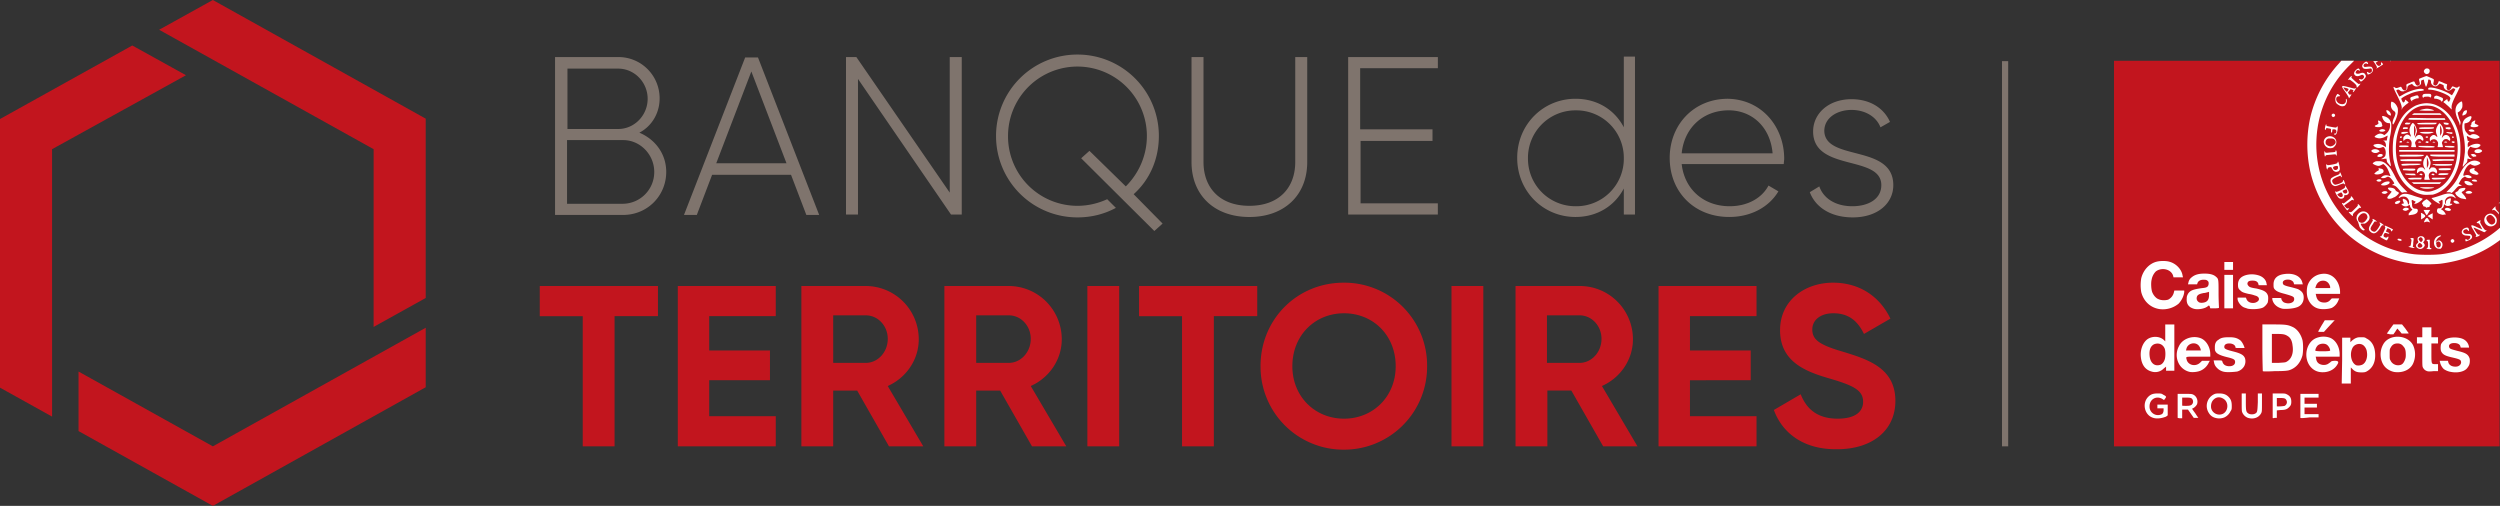
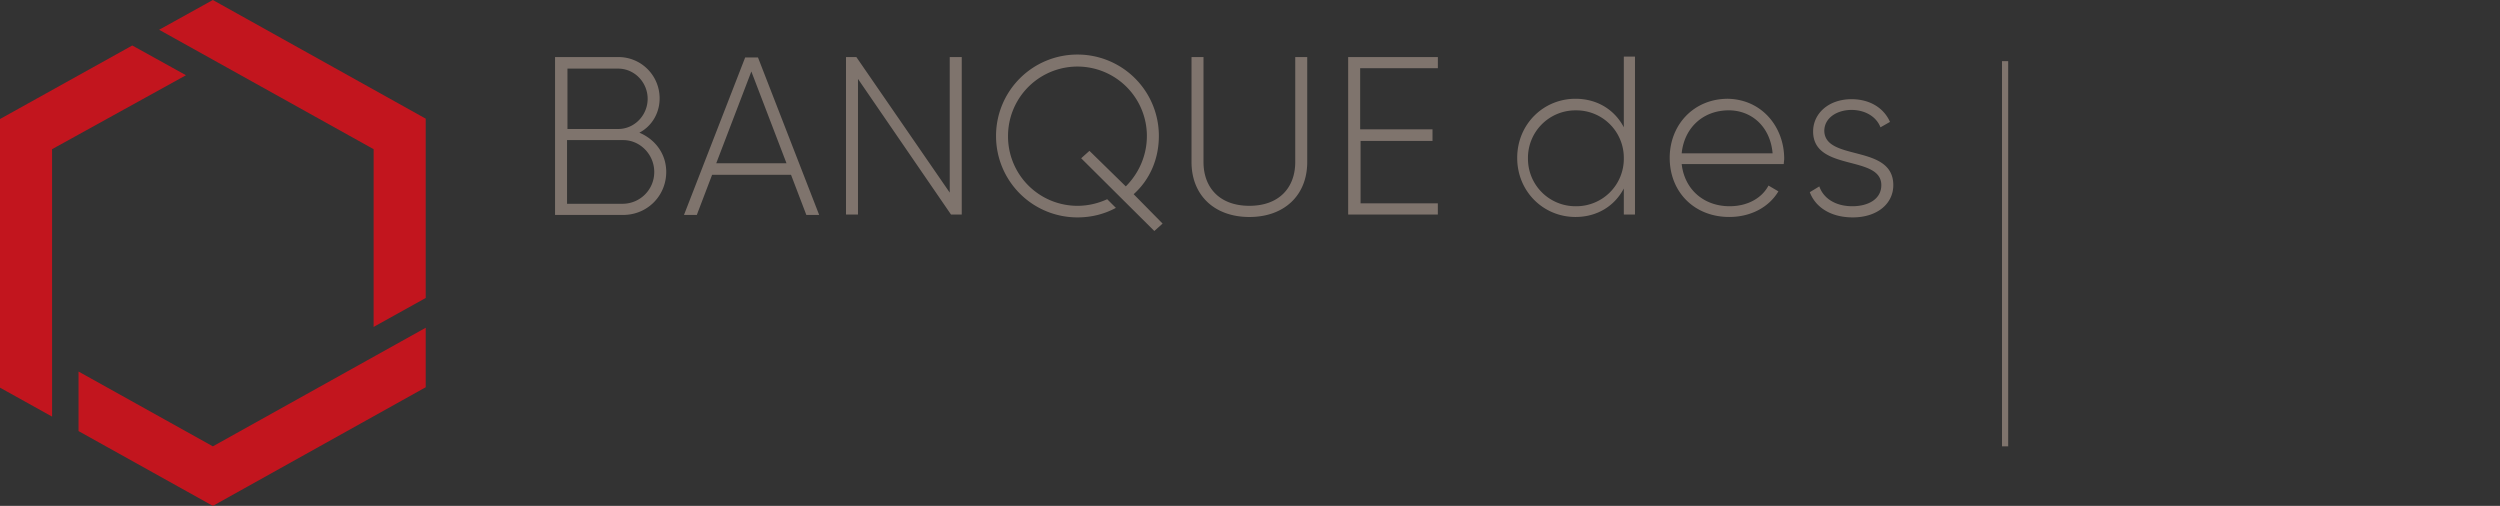
<svg xmlns="http://www.w3.org/2000/svg" viewBox="0 0 106.408 21.532">
  <rect x="0" y="0" width="106.408" height="21.532" fill="#333333" stroke="none" />
-   <path fill="#c2151e" d="M28.005 13.457h-1.847v5.541h-1.355v-5.54h-1.829v-1.285h5.031zm5.014 4.257v1.284h-4.17v-6.825h4.17v1.284h-2.833v1.46h2.586v1.267h-2.586v1.53zm3.465-1.09h-1.02v2.374h-1.355v-6.825h2.727c1.266 0 2.269 1.02 2.269 2.27 0 .861-.528 1.635-1.32 1.987l1.513 2.568h-1.46zm-1.02-1.179h1.39c.51 0 .932-.457.932-1.02s-.423-1.003-.933-1.003h-1.39Zm7.106 1.179h-1.02v2.374h-1.354v-6.825h2.726c1.267 0 2.27 1.02 2.27 2.27 0 .861-.528 1.635-1.32 1.987l1.513 2.568h-1.46zm-1.02-1.179h1.39c.51 0 .932-.457.932-1.02s-.422-1.003-.932-1.003h-1.39zm6.087-3.272v6.825h-1.355v-6.825zm5.875 1.284h-1.847v5.541h-1.354v-5.54h-1.83v-1.285h5.031zm.14 2.129c0-2.006 1.566-3.554 3.537-3.554a3.521 3.521 0 0 1 3.553 3.554 3.532 3.532 0 0 1-3.553 3.553 3.529 3.529 0 0 1-3.536-3.553zm5.753 0c0-1.32-.967-2.252-2.199-2.252-1.231 0-2.199.932-2.199 2.252 0 1.301.968 2.234 2.2 2.234 1.23 0 2.198-.933 2.198-2.234zm3.73-3.413v6.825H61.78v-6.825zm3.746 4.45h-1.02v2.375h-1.355v-6.825h2.727c1.267 0 2.27 1.02 2.27 2.27 0 .861-.528 1.635-1.32 1.987l1.513 2.568h-1.46zm-1.038-1.178h1.39c.51 0 .932-.457.932-1.02s-.422-1.003-.932-1.003h-1.39zm8.92 2.27v1.283h-4.17v-6.825h4.17v1.284H71.93v1.46h2.586v1.267H71.93v1.53zm.738-.265 1.143-.668c.247.633.722 1.038 1.566 1.038.81 0 1.09-.334 1.09-.721 0-.51-.457-.704-1.477-1.003-1.038-.3-2.058-.739-2.058-2.04 0-1.285 1.073-2.024 2.251-2.024 1.126 0 1.988.58 2.446 1.53l-1.126.652c-.246-.51-.616-.88-1.302-.88-.563 0-.897.3-.897.686 0 .422.264.651 1.302.95 1.09.334 2.234.704 2.234 2.093 0 1.285-1.02 2.058-2.48 2.058-1.408.018-2.323-.668-2.692-1.67z" />
  <path fill="#7f746d" d="M69.59 2.41v6.72h-.475V8.022c-.387.738-1.125 1.213-2.058 1.213-1.372 0-2.48-1.09-2.48-2.515s1.108-2.516 2.48-2.516c.933 0 1.671.475 2.058 1.214V2.41zm-.475 4.327a2.02 2.02 0 0 0-2.04-2.04 2.02 2.02 0 0 0-2.04 2.04 2.02 2.02 0 0 0 2.04 2.041 2.02 2.02 0 0 0 2.04-2.04zm6.826.018c0 .07-.018.158-.018.229h-4.345c.123 1.09.95 1.794 2.04 1.794.792 0 1.39-.37 1.654-.88l.422.247c-.387.65-1.143 1.09-2.093 1.09-1.478 0-2.533-1.055-2.533-2.515 0-1.407 1.02-2.516 2.48-2.516 1.478.035 2.393 1.232 2.393 2.551zm-4.363-.229h3.87c-.105-1.178-.932-1.83-1.864-1.83-1.109 0-1.9.757-2.006 1.83zm9.007 1.355c0 .791-.686 1.372-1.724 1.372-.968 0-1.601-.457-1.83-1.073l.405-.246c.176.51.686.844 1.407.844.669 0 1.232-.299 1.232-.897 0-1.302-2.903-.563-2.903-2.287 0-.756.651-1.372 1.636-1.372.774 0 1.372.37 1.636.967l-.405.23c-.193-.493-.703-.74-1.231-.74-.616 0-1.16.335-1.16.897.034 1.302 2.937.546 2.937 2.305zm-52.228-.563c0 1.02-.81 1.83-1.83 1.83h-2.902v-6.72h2.691c.985 0 1.76.791 1.76 1.759 0 .65-.352 1.196-.863 1.46.669.281 1.144.897 1.144 1.67zM24.153 2.92V5.49h2.163c.686 0 1.25-.581 1.25-1.285 0-.703-.564-1.284-1.25-1.284zm3.694 4.398c0-.739-.598-1.355-1.32-1.355h-2.392v2.71h2.392a1.348 1.348 0 0 0 1.32-1.355zm5.822.123h-3.36l-.65 1.706h-.546l2.604-6.702h.545l2.604 6.702h-.546zm-.193-.492L31.98 3.043 30.485 6.95zm7.459-4.521V9.13h-.458l-3.958-5.77v5.77h-.51V2.428h.44l3.975 5.77v-5.77zm9.78 4.468V2.428h.51v4.468c0 1.09.686 1.864 1.953 1.864 1.266 0 1.952-.774 1.952-1.864V2.428h.51v4.468c0 1.425-.985 2.34-2.462 2.34-1.478 0-2.463-.915-2.463-2.34zm10.484 1.759v.475h-3.817V2.428H61.2v.475h-3.307v2.603h3.079v.493H57.91v2.656zM49.325 5.788a3.46 3.46 0 0 0-3.465-3.466 3.46 3.46 0 0 0-3.465 3.466 3.46 3.46 0 0 0 3.465 3.465c.598 0 1.143-.14 1.636-.405l-.37-.369c-.387.176-.809.281-1.266.281a2.954 2.954 0 0 1-2.955-2.972 2.954 2.954 0 1 1 5.91 0c0 .844-.352 1.6-.897 2.146L46.37 6.42l-.352.316 3.114 3.096.352-.316-1.232-1.25c.686-.615 1.073-1.494 1.073-2.48z" />
  <path fill="#c2151e" d="M2.217 17.732 0 16.5V5.066l5.63-3.13 2.286 1.266-5.7 3.148zm13.685-3.817 2.217-1.232V5.05L9.059 0 6.773 1.267l9.13 5.083zM9.06 18.998l-5.717-3.184v2.534l5.717 3.184 9.06-5.05V13.95z" />
  <path fill="#7f746d" d="M85.211 2.603h.264v16.395h-.264z" />
-   <path fill="#c2151e" d="M89.978 10.8V2.587h16.412v16.412H89.978z" />
-   <path fill="#fff" d="M91.65 17.785c-.37-.106-.493-.616-.212-.898.106-.105.212-.14.387-.14.141 0 .176 0 .247.052.14.07.14.088.088.159l-.053.07-.053-.035c-.264-.176-.563 0-.563.3a.36.36 0 0 0 .528.333q.053-.035.07-.14v-.106h-.264v-.158h.44v.457l-.07.053c-.176.07-.387.105-.545.053zm2.638 0a.438.438 0 0 1-.264-.194.551.551 0 0 1 .211-.809c.07-.035.124-.035.23-.035.157 0 .28.035.386.14.106.106.14.212.14.387 0 .124 0 .159-.052.23a.55.55 0 0 1-.264.263.587.587 0 0 1-.387.018zm.334-.176c.23-.123.247-.493.018-.634-.14-.088-.281-.088-.405.018-.105.088-.14.229-.123.37a.358.358 0 0 0 .51.246zm1.056.176a.425.425 0 0 1-.246-.247c-.018-.035-.018-.193-.018-.422v-.37h.176v.37c0 .405.017.422.123.493.07.035.194.035.264 0 .105-.053.105-.088.123-.493v-.37h.176v.388c0 .37 0 .387-.035.457-.106.194-.334.264-.563.194zm-2.99 0v-1.02h.298c.282 0 .3 0 .37.034.14.07.21.247.158.405a.422.422 0 0 1-.176.176c-.017 0-.035.018-.035.018s.053.088.123.176c.07.105.123.193.14.193 0 .018-.017.018-.087.018h-.106l-.123-.176-.123-.176h-.246v.37h-.088c-.07 0-.088-.018-.106-.018zm.58-.546c.07-.052.088-.123.07-.193-.035-.106-.088-.123-.281-.123h-.176v.334c0 .017.035.017.176.017.14 0 .176-.017.211-.035zm3.465.546v-1.038h.264c.247 0 .264 0 .335.035.14.07.193.158.193.317 0 .105-.018.158-.088.228-.088.088-.158.123-.352.123l-.176.018v.317h-.088c-.052.017-.088.017-.088 0zm.51-.51c.089-.053.124-.159.07-.247-.034-.07-.087-.088-.263-.088h-.14v.352c.017.018.28 0 .334-.018zm.669.51v-1.02h.774v.158h-.598v.264h.528v.158h-.528v.281h.598v.141h-.387c-.299.035-.387.035-.387.018zm1.777-2.446v-.967h.351v.193l.053-.052c.035-.036.088-.07.141-.106.088-.035.105-.053.246-.053.141 0 .176 0 .247.053.246.123.369.37.369.721 0 .335-.14.563-.37.686-.07.036-.123.036-.228.036-.176 0-.264-.036-.37-.141l-.07-.07v.686h-.387zm.897.159c.123-.088.193-.3.158-.51a.43.43 0 0 0-.14-.282c-.141-.123-.388-.07-.476.106-.14.281-.035.668.176.739.088.017.211 0 .282-.053zm-9.007.316c-.264-.07-.422-.281-.457-.615-.035-.317.088-.634.299-.774.229-.141.545-.106.704.07l.035.035v-.721h.387v1.97h-.352v-.176s-.035.036-.088.07a.507.507 0 0 1-.528.141zm.352-.281c.088-.018.176-.123.211-.246s.035-.387-.017-.475c-.088-.176-.264-.229-.44-.159-.141.07-.211.23-.194.458.018.316.194.492.44.422zm1.284.299a.695.695 0 0 1-.475-.352.785.785 0 0 1 0-.739c.14-.316.563-.475.915-.351.246.087.422.387.422.686v.105h-.51c-.58 0-.528-.017-.493.14.07.23.387.3.58.106l.071-.07h.335l-.036.053a.689.689 0 0 1-.37.37c-.122.052-.316.07-.439.052zm.458-.932a.401.401 0 0 0-.106-.211c-.176-.159-.475-.053-.51.176l-.018.052h.634zm1.037.932a.562.562 0 0 1-.351-.176.412.412 0 0 1-.124-.246l-.017-.07h.176c.158 0 .176 0 .193.035.035.14.123.193.247.21.175.018.299-.052.299-.175 0-.106-.053-.14-.352-.211-.282-.07-.422-.14-.475-.229-.035-.053-.035-.088-.035-.193 0-.141.035-.247.158-.317.106-.088.229-.106.457-.106.229 0 .334.036.458.123.07.053.14.176.176.282l.017.053h-.193c-.159 0-.194 0-.194-.018 0-.105-.123-.176-.264-.176-.158 0-.228.07-.21.176.017.053.07.088.351.158.352.088.475.159.528.3a.446.446 0 0 1-.035.334.497.497 0 0 1-.3.228c-.14.018-.369.036-.51.018zm4.011 0a.633.633 0 0 1-.352-.193c-.334-.352-.246-1.02.176-1.232a.826.826 0 0 1 .616-.035c.246.088.422.387.422.704v.105h-1.02l.017.07c.018.176.124.264.3.282.087 0 .105 0 .193-.035.053-.035.106-.07.123-.088q.035-.053.194-.053.193 0 .105.14c-.14.265-.457.388-.774.335zm.458-.915c0-.088-.088-.228-.176-.264-.124-.052-.3-.017-.37.07a.391.391 0 0 0-.088.194q0 .035.317.035c.264 0 .317-.017.317-.035zm2.726.915a.751.751 0 0 1-.37-.193c-.228-.23-.28-.651-.105-.968.246-.475 1.056-.44 1.284.035a.943.943 0 0 1 0 .757c-.123.281-.457.422-.809.369zm.334-.334c.036-.018.07-.07.106-.141.035-.088.053-.123.053-.246 0-.176-.018-.282-.106-.37a.285.285 0 0 0-.246-.123c-.14 0-.229.053-.3.194-.034.053-.034.088-.034.264 0 .176 0 .21.035.263a.34.34 0 0 0 .176.176c.105.053.264.036.316-.017zm2.094.334a.744.744 0 0 1-.317-.123.561.561 0 0 1-.158-.282l-.018-.07h.352l.018.07c.035.124.176.194.351.176.141-.017.229-.14.176-.246-.017-.053-.123-.088-.351-.14-.317-.071-.405-.124-.475-.247-.036-.07-.036-.193-.018-.299.018-.07.123-.176.193-.229.194-.105.58-.105.774 0a.44.44 0 0 1 .23.335v.017h-.353l-.017-.053c-.018-.088-.123-.14-.264-.14-.158 0-.246.07-.211.176.017.07.088.088.352.158.299.07.404.123.475.229.035.07.052.088.052.193 0 .14-.035.211-.105.3-.106.157-.405.228-.686.175zm-8.022-.035s-.017-.458-.017-1.003v-.985h.475c.527 0 .615.018.809.106.193.087.352.299.422.562.035.141.035.493 0 .651-.088.317-.282.546-.58.634-.071.017-.176.035-.599.035-.281.017-.51.017-.51 0zm1.02-.405c.194-.105.3-.352.247-.686-.018-.193-.088-.334-.211-.404-.106-.07-.194-.088-.44-.088h-.229v1.231h.282c.264-.018.299-.018.352-.053zm5.981.405a.28.28 0 0 1-.176-.14c-.035-.054-.035-.089-.035-.546v-.493h-.228v-.264h.228v-.422h.387v.422h.282v.264h-.282v.405c0 .492 0 .475.176.475h.106v.299h-.194c-.123.017-.246.017-.264 0zm-1.723-1.6s.07-.089.14-.195l.14-.193h.37l.141.176c.07.105.14.193.14.193 0 .018-.017.018-.14.018h-.158l-.088-.106c-.053-.052-.088-.105-.088-.105s-.053.053-.088.123l-.088.123h-.14l-.141-.035zm-2.92-.089.14-.246.14-.229h.423l-.053.053-.228.246-.176.194h-.123c-.053 0-.124 0-.124-.018zm-6.738-.95c-.387-.053-.686-.316-.792-.721a1.707 1.707 0 0 1 0-.598c.088-.352.352-.633.669-.704.14-.035.387-.035.51 0 .3.07.545.334.58.598l.018.07h-.405l-.017-.07c-.088-.281-.493-.37-.739-.176a.668.668 0 0 0-.176.352c-.035.141-.017.44.035.546.053.123.159.246.264.28.106.054.3.054.405.019a.457.457 0 0 0 .246-.317l.018-.07h.422v.035c0 .158-.106.387-.246.528a1.059 1.059 0 0 1-.792.228zm1.442-.017c-.228-.07-.316-.211-.299-.44 0-.088.018-.123.053-.194.088-.14.211-.193.616-.246.193-.018.246-.053.264-.176 0-.07 0-.088-.035-.123a.16.16 0 0 0-.124-.053c-.158-.017-.281.035-.316.141l-.018.053h-.387l.018-.07a.36.36 0 0 1 .14-.23c.124-.105.282-.158.546-.158.21 0 .37.035.475.123.123.106.123.088.123.722 0 .299.018.58.018.598q.017.035-.176.035h-.194l-.017-.053q-.018-.088-.07-.053c-.124.124-.44.176-.617.124zm.528-.3c.088-.052.123-.14.123-.299v-.123s-.035.018-.052.018c-.018 0-.106.035-.176.035-.176.035-.247.07-.282.14-.035.089-.017.177.053.23.053.07.246.052.334 0zm1.777.3-.158-.053c-.141-.053-.282-.246-.282-.37v-.052h.352l.017.035c.036.123.141.193.282.193a.304.304 0 0 0 .229-.088c.07-.088.017-.193-.141-.228a1.312 1.312 0 0 0-.282-.07c-.21-.053-.263-.071-.334-.141-.088-.07-.105-.124-.105-.247 0-.21.105-.334.316-.404a.958.958 0 0 1 .546 0c.193.052.334.193.352.352l.017.07h-.352l-.017-.07c-.036-.088-.106-.124-.247-.124-.14 0-.193.036-.21.106-.018.053.034.123.087.158.018.018.14.053.282.07.316.071.44.141.492.282.035.07.018.246 0 .317a.56.56 0 0 1-.193.21c-.14.071-.44.089-.651.054zm1.478 0c-.247-.053-.405-.211-.44-.405v-.053h.193c.176 0 .194 0 .194.035 0 .053.07.141.123.159a.512.512 0 0 0 .158.035c.159 0 .264-.07.264-.176 0-.106-.035-.123-.404-.229-.282-.07-.37-.123-.44-.21-.035-.054-.035-.089-.035-.194 0-.247.158-.405.475-.44.404-.053.703.105.756.387l.017.053h-.369l-.018-.053c-.017-.07-.07-.106-.158-.14-.193-.036-.352.034-.299.175.018.053.123.088.352.14.14.036.264.071.299.089.158.088.229.176.229.352 0 .21-.123.369-.317.422-.158.053-.44.07-.58.053zm1.548 0c-.247-.053-.423-.247-.493-.493a1.082 1.082 0 0 1 0-.475.72.72 0 0 1 .58-.51c.388-.07.704.176.792.598a.86.86 0 0 1 .018.194v.052h-1.038l.017.07c.036.194.141.3.352.3a.316.316 0 0 0 .264-.123l.053-.053h.317l-.053.123a.589.589 0 0 1-.264.281c-.14.053-.387.07-.545.036zm.475-.933c-.053-.21-.212-.299-.405-.246-.106.035-.176.123-.211.246l-.018.053h.634zm-4.504.211v-.72h.37v1.424h-.37zm0-1.108v-.158h.37v.334h-.37zm8.04-.088a5.195 5.195 0 0 1-1.62-.475c-1.23-.58-2.145-1.618-2.603-2.902-.316-.88-.369-1.9-.158-2.85a5.151 5.151 0 0 1 1.196-2.27l.124-.14h.545l-.211.211a4.712 4.712 0 0 0-1.39 3.096 4.646 4.646 0 0 0 1.32 3.518 4.65 4.65 0 0 0 2.814 1.408c.299.035.897.035 1.179 0a4.746 4.746 0 0 0 2.374-1.02l.123-.106v.527l-.123.088a4.863 4.863 0 0 1-1.16.616c-.388.14-.827.246-1.25.3-.299.034-.88.034-1.16 0zm.246-.633c-.141-.053-.176-.158-.053-.246q.035-.036.017-.07c-.035-.054-.035-.141 0-.177.088-.07.23-.052.264.036.035.052 0 .14-.035.158q-.035.017.018.07l.035.07c-.018.106-.14.194-.246.159zm.105-.07c.053-.036.053-.088-.017-.141-.053-.053-.07-.053-.124.017-.07.088.036.194.141.124zm.035-.264c.018-.018.018-.053.018-.07 0-.036-.053-.089-.088-.089-.035 0-.088.053-.088.088 0 .018.088.123.106.123l.052-.052zm.176.334c0-.018.018-.018.035-.035q.036-.018.036-.141 0-.14-.036-.158c-.052-.018-.035-.053.053-.053h.053v.176c0 .158 0 .176.035.176.018 0 .035.017.035.035 0 .018-.017.018-.105.018-.053-.018-.106-.018-.106-.018zm.405-.053c-.123-.105-.106-.334.017-.44.053-.052.159-.088.194-.07.018.018 0 .018-.053.053a.354.354 0 0 0-.158.193l-.018.035.053-.035c.07-.053.14-.053.194.018.087.07.052.246-.036.299-.07 0-.14 0-.193-.053zm.176-.035c.035-.035.035-.106.017-.158-.035-.07-.105-.088-.158-.036-.035.018-.035.036-.018.088 0 .124.088.176.159.106zm-1.232.035-.07-.017c-.053-.018-.053-.036 0-.036.035 0 .053-.017.07-.158.018-.106.018-.123 0-.14-.052-.036-.035-.053.036-.053.052 0 .07 0 .07.052 0 .018-.018.106-.018.176 0 .07-.017.123-.017.14 0 0 .017.019.035.019.018 0 .035.017.035.035-.035 0-.088 0-.14-.018zm1.707-.229c-.035-.035-.035-.07 0-.105.035-.035.07-.035.105 0 .035.035.035.07 0 .105-.052.036-.07.036-.105 0zm.615-.035c-.017-.017-.017-.105 0-.105 0 0 .018.017.036.017.035.035.07.035.123-.017q.035-.035.035-.088c0-.053-.035-.035-.14-.053-.106 0-.124-.018-.177-.053-.07-.07-.052-.14 0-.21.053-.054.159-.089.211-.071.036 0 .053.088.053.123q-.017.035-.053-.018c-.035-.035-.052-.052-.088-.035-.105.018-.14.106-.07.158.018.018.053.036.14.036.106 0 .124 0 .16.035.087.088.034.193-.124.246-.07.035-.106.035-.106.035zm-3.5-.105c-.14-.07-.194-.123-.123-.106.035 0 .052-.035.123-.176.07-.158.088-.193.07-.228-.017-.018-.017-.036-.017-.053.017-.018.351.158.351.158 0 .018-.052.088-.07.088 0 0-.018-.018-.018-.035 0-.035-.017-.053-.07-.07-.018-.018-.053-.018-.07-.036-.018 0-.07.141-.07.141s.035.035.07.035c.123.053.07.088-.053.035q-.053-.017-.088.018-.07.123.018.158.07.036.105 0c.035-.035.053-.035.053 0 0 .036-.035.106-.053.106 0 .053-.07.017-.158-.035zm.65.07c-.035-.018-.052-.035-.052-.053q0-.035.105-.017c.053.017.07.035.07.052 0 .036-.052.036-.122.018zm3.273-.158s0-.018.017-.035c.018-.018 0-.053-.088-.212-.176-.28-.158-.299.141-.158.123.053.211.088.211.088l-.07-.14c-.07-.124-.088-.124-.124-.124-.07 0-.052-.035.036-.088.052-.035.088-.035.088-.017 0 .017 0 .035-.018.035-.035.035.194.387.229.37.053-.018.053.017 0 .052l-.053.035-.229-.105c-.123-.053-.228-.106-.228-.088 0 .017.035.07.088.158q.087.14.14.14c.07-.017.053.018-.035.071-.07.018-.105.035-.105.018zm-4.45-.194c-.124-.088-.124-.176 0-.37.07-.122.087-.14.07-.158-.036-.052 0-.052.087 0 .088.053.106.106.036.07-.036-.017-.053 0-.124.124a.49.49 0 0 0-.088.158c-.017.053.036.123.106.141.07.035.123 0 .229-.158.07-.123.088-.14.07-.159-.018-.017-.035-.07-.018-.07a.63.63 0 0 1 .176.123s-.017.018-.035 0c-.035 0-.053 0-.123.123-.158.23-.264.264-.387.176zm-.423-.14a.285.285 0 0 1-.088-.159c-.018-.053-.035-.123-.053-.158-.105-.14-.053-.317.123-.405.211-.105.458.123.352.334a.5.5 0 0 1-.176.159h-.105c-.053 0-.07 0-.07.017 0 .036.07.141.122.194l.053.053c-.053.052-.105.017-.158-.035zm.105-.282c.07-.035.141-.14.159-.193.017-.053-.018-.141-.07-.176-.089-.053-.212 0-.282.105-.07.088-.053.176 0 .246.07.036.123.053.193.018zm5.26.123a.268.268 0 0 1 .106-.492c.088-.018.176.035.246.123s.07.176.035.281a.268.268 0 0 1-.387.088zm.264-.053c.106-.052.106-.21-.018-.316-.052-.053-.088-.07-.123-.07-.07 0-.14.07-.158.123-.018.105.123.281.211.281.018.018.053 0 .088-.018zm-2.92-.158q.088-.176.158-.035c.035.07.07.123.07.123s-.035 0-.07-.018c-.053-.017-.088-.017-.176.018q-.035 0 .018-.088zm-.158-.105V9.13c0-.035-.018-.07 0-.07.035.017.087.035.123.07q.123.07-.036.158l-.087.053zm.387 0-.106-.07c0-.018.14-.089.211-.124v.264zm-3.396-.159c-.035-.035-.07-.07-.07-.088 0-.017.018 0 .053 0 .053.018.07 0 .193-.123s.141-.14.141-.176c-.018-.053.018-.053.088.035.053.07.07.106.018.088-.018-.017-.053 0-.176.123-.123.106-.141.141-.141.176V9.2c-.035-.017-.07-.053-.106-.088zm3.22.018-.07-.123-.036-.07h.282l-.141.228-.035-.035zm-.74-.035c.036-.053.071-.088.106-.124q.07-.052.036-.07a.241.241 0 0 1-.088-.14c0-.036-.036-.053-.053-.018l-.07.035a.231.231 0 0 1-.212-.053c-.035-.035-.035-.053.036-.053.035 0 .035-.017.035-.035 0-.017-.018-.052-.035-.088-.018-.088 0-.105.07-.07.07.018.123.088.14.176.018.053.018.07.036.035.053-.088 0-.229-.106-.299-.07-.035-.193-.035-.264.018-.07.035-.07.017-.017-.053.123-.14.281-.14.616-.018.105.035.228.07.281.088.053.018.088.035.088.035-.018.053-.229.211-.317.211l-.052.018.035-.053.035-.052-.07-.036c-.036-.017-.053-.035-.088-.035-.018 0-.018.053 0 .14 0 .177.035.23.158.23q.07 0 .088.052c.017.123-.088.194-.282.211l-.105.018zm1.39.035c-.158-.035-.21-.106-.175-.211q.017-.053.052-.053c.124.017.176-.053.176-.246 0-.123 0-.141-.105-.07l-.07.035.035.035a.249.249 0 0 1 .035.052s-.035 0-.07-.017a1.596 1.596 0 0 1-.194-.123q-.123-.106-.088-.106c.105-.017.264-.07.422-.123.282-.105.475-.088.563.07.053.07.035.088-.018.036-.158-.106-.369-.036-.404.14-.018.053.017.141.035.141q.018 0 0-.018v-.087c.018-.07.088-.124.158-.141.053-.018.053 0 .053.053 0 .035-.017.07-.017.105-.036.053-.018.07.035.07.07 0 .053.036-.035.07-.088.036-.159.036-.23-.017l-.034-.035-.018.07c0 .036-.035.088-.07.106l-.053.035.053.035a.4.4 0 0 1 .14.159c.018.035.018.052-.035.035-.053.017-.105.017-.14 0zm2.41-.053c-.087-.106-.175-.158-.193-.14-.018.017-.053.017-.053 0 0-.018.035-.054.07-.089l.071-.07v.053c0 .035 0 .052.07.14.07.07.088.088.07.124v.035zm-4.01-.123c-.053-.018-.053-.035-.018-.07.053-.053.159-.053.211-.018l.035.035-.052.035c-.053.035-.106.053-.176.018zm1.794 0c-.053-.035-.07-.053-.018-.088.053-.035.141-.018.194.017.053.036.053.053 0 .088-.07.018-.106 0-.176-.017zm-4.327-.158c-.088-.106-.106-.159-.088-.159.017 0 .035 0 .035.018.017.017.07-.018.176-.106.14-.105.158-.123.158-.158 0-.053.018-.053.088.035.053.088.053.123 0 .088-.035-.017-.053 0-.193.106l-.176.123s.017.035.052.07c.053.053.053.07.106.053h.053c0 .017-.07.088-.088.088a2.7 2.7 0 0 1-.123-.158zm3.465.017c-.018-.017-.035-.035-.053-.017-.035 0-.07-.053-.053-.07 0 0 0-.018-.017-.018-.053-.018-.035-.088.053-.159l.105-.07c.035 0 .211.158.211.193 0 .018-.017.036-.035.036-.017.017-.035.035-.035.052 0 .036-.035.07-.07.053-.018 0-.036 0-.036.018 0 .017-.035.017-.07-.018zm-1.284-.14c-.035-.018-.035-.053.018-.088.052-.036.14-.053.175-.036.036.018-.017.088-.088.123-.035 0-.07.018-.07.018zm2.586 0c-.035-.018-.088-.036-.106-.07q-.017-.036 0-.054a.175.175 0 0 1 .159.018.398.398 0 0 1 .088.088c-.018.017-.124.017-.141.017zm1.812-.018s0-.018.017-.035q.018-.018.018.017c0 .018-.018.018-.035.018zm-6.808-.229c-.053-.035-.176-.264-.158-.281 0 0 .017 0 .035.017q.035.018.21-.07c.177-.088.177-.106.177-.158 0-.053 0-.053.017-.018.018.018.053.088.088.14.053.089.053.124.053.16-.017.052-.088.105-.158.087q-.035 0-.035.035c.017.106-.141.159-.23.088zm.14-.053c.036-.017.036-.087 0-.14-.034-.053-.034-.053-.14 0-.07.035-.07.053-.053.07.07.07.123.106.194.07zm.212-.175q.017-.036 0-.088c-.018-.036-.035-.053-.035-.053a.628.628 0 0 0-.159.07l.035.07c.07.053.106.053.159 0zm1.724.246c-.035-.018 0-.088.105-.194.035-.052.07-.088.07-.088l-.052-.035c-.07-.035-.123-.105-.106-.123.018-.035.176-.018.247.018a.137.137 0 0 1 .07.07c.018.035.053.053.088.07.053.036.07.036.053.07-.036.054-.141.159-.23.177-.07.052-.21.07-.245.035zm3.13 0c-.087-.035-.193-.106-.228-.176-.035-.053-.035-.07.035-.106.036-.017.07-.035.07-.052a.244.244 0 0 1 .054-.07c.052-.036.228-.054.246-.036.017.035-.035.106-.106.14-.035.018-.052.036-.052.036a.3.3 0 0 0 .052.07c.088.088.159.211.141.229-.035 0-.123-.018-.211-.035zm-1.618-.158c-.615-.106-1.108-.687-1.266-1.513a3.534 3.534 0 0 1 0-.862c.088-.475.317-.933.598-1.179.123-.106.3-.229.422-.264.141-.053.334-.088.475-.07a.976.976 0 0 1 .387.105c.458.211.81.704.933 1.337.052.229.052.774 0 1.003-.141.739-.58 1.302-1.144 1.443-.105 0-.281.017-.405 0zm.44-.176c.546-.159.95-.792 1.02-1.566.089-.95-.386-1.83-1.055-2.023a1.329 1.329 0 0 0-.528 0c-.615.176-1.037.915-1.037 1.794 0 .616.193 1.126.545 1.478.193.193.387.299.615.334.141.053.317.035.44-.017zm-.44-.088c-.21-.053-.193-.053.159-.053.37 0 .387.017.176.053-.141.017-.211.017-.335 0zm-.44-.23-.052-.034h1.267l-.036.035-.035.035h-1.108zm-.175-.175a8.005 8.005 0 0 1-.035-.035s.14-.018.299-.018h.299l-.018.035-.017.036h-.264c-.211.017-.247 0-.264-.018zm.668-.035c.053-.123.018-.229-.07-.282-.053-.035-.14-.017-.194.036-.035.052-.052.035-.052-.018 0-.123.07-.194.193-.194.053 0 .07.018.106.053.052.07.07.053.017-.035-.088-.158-.053-.334.053-.475l.053-.07.035.035c.053.07.123.211.123.299 0 .053-.017.105-.035.176-.053.105-.035.14.018.07.035-.053.052-.053.105-.053.088 0 .14.036.176.124a.112.112 0 0 1 0 .105l-.018.035-.035-.035c-.123-.123-.334 0-.281.176 0 .035.017.088.035.088.018.035 0 .035-.106.035h-.123zm.176-.651c0-.07-.053-.229-.07-.229v.458l.035-.07c.035-.054.035-.106.035-.159zm.158.686c-.052-.053-.035-.053.282-.053h.299l-.035.035q-.035.036-.282.036c-.176.017-.264 0-.264-.018zm-1.143-.194c0-.017-.017-.035-.017-.035h.21c.194 0 .212 0 .23.035l.017.036h-.194c-.193-.018-.228-.018-.246-.036zm.598.018c0-.018.035-.053.07-.053.018 0 .036.018.053.035q.035.036-.052.036c-.036-.018-.07-.018-.07-.018zm.51 0c0-.018.035-.053.07-.053.018 0 .036.018.053.035q.036.036-.052.036c-.053-.018-.07-.018-.07-.018zm.3 0c0-.053.017-.07.228-.07.211 0 .229.017.176.052-.018.036-.405.036-.405.018zm-1.496-.193s-.017-.018-.017-.036c0-.035.017-.035.263-.035.141 0 .264 0 .264.018 0 .07-.017.07-.246.07-.14-.017-.264-.017-.264-.017zm1.513-.018s0-.035-.018-.035c0-.018.018-.035.264-.035.229 0 .264 0 .264.035 0 .017-.017.035-.017.035s-.106.018-.247.018c-.14 0-.246 0-.246-.018zm-1.583-.194s0-.035-.018-.035c0-.017.035-.035.405-.035.334 0 .422 0 .422.018 0 .035-.14.052-.493.052-.175.018-.316.018-.316 0zm1.425 0c-.018-.017-.036-.017-.07-.017-.036 0-.036 0-.036-.018 0-.017.106-.017.422-.017h.405v.035q0 .035-.352.035c-.211 0-.352 0-.37-.018zm-1.478-.21c0-.018 0-.036-.018-.036 0 0 .194-.017.458-.017h.457v.088h-.44c-.404 0-.457 0-.457-.036zm1.372 0c0-.018-.018-.036-.018-.036s.194-.017.458-.017h.457v.07h-.44c-.404.018-.457.018-.457-.018zm-1.407-.194v-.035c.017-.018 1.038-.018 1.038 0 0 0-.018.035-.036.035-.035.017-.087.035-.51.035-.475 0-.492 0-.492-.035zm1.32 0c-.054-.07-.054-.053.492-.053h.527v.088h-.492c-.387 0-.51-.018-.528-.035zm-1.338-.211v-.035h2.357v.07h-2.357zm0-.194c0-.035.018-.035.211-.035q.211 0 .194.035c-.018.035-.035.035-.211.035s-.194 0-.194-.035zm.51.018c0-.018.018-.053.018-.106.017-.123-.053-.228-.176-.228-.053 0-.14.035-.14.07 0 0 0 .018-.018.018 0 0-.018-.036-.018-.07 0-.071 0-.089.053-.141.088-.088.158-.07.229 0q.07.07.017-.07c-.035-.089-.035-.124-.035-.194 0-.088.07-.23.123-.282q.035-.017.07.035c.07.07.124.229.124.317 0 .035-.036.106-.053.158l-.035.106s.017 0 .035-.018c.053-.088.14-.123.229-.07.07.035.123.158.087.211q-.017.018-.035 0c-.017-.018-.052-.035-.07-.053q-.053-.017-.123 0a.211.211 0 0 0-.088.088c-.035.053-.035.07 0 .159l.017.087h-.123c-.07 0-.088 0-.088-.017zm.194-.686a.421.421 0 0 0-.035-.158l-.036-.07v.474l.036-.07a.628.628 0 0 0 .035-.176zm.123.686q0-.018-.018-.035h.352q.352 0 .352.035c-.018.035-.035.035-.352.035-.281-.018-.316-.018-.334-.035zm.81 0c.017-.053.034-.176 0-.211-.036-.07-.089-.106-.16-.106-.052 0-.14.035-.14.07 0 0 0 .018-.017.018 0 0-.018-.035-.018-.07 0-.07 0-.088.053-.14.088-.089.158-.071.228 0q.07.07.018-.071c-.07-.159-.035-.282.07-.44l.036-.053.052.035a.75.75 0 0 1 .088.124.41.41 0 0 1 0 .351l-.035.106s.018 0 .035-.018c.053-.088.141-.123.229-.07.07.035.123.158.088.211q-.018.018-.035 0c-.018-.018-.053-.035-.07-.053q-.053-.017-.124 0a.211.211 0 0 0-.088.088c-.035.053-.035.07 0 .159l.018.087h-.123c-.106 0-.123 0-.106-.017zm.175-.686c0-.053-.017-.106-.035-.158l-.035-.07v.457l.035-.07c.035-.036.035-.106.035-.16zm.14.686q0-.018-.017-.035h.211q.211 0 .211.035c0 .035-.017.035-.21.035-.159-.018-.194-.018-.194-.035zm-1.934-.211c0-.018.017-.035.053-.035.035 0 .052.017.052.035q0 .035-.052.035c-.053 0-.07 0-.053-.035zm.299.017c.017-.017.035-.017.053-.017.017 0 .052.017.052.017q.018.018-.052.018-.07 0-.053-.018zm.492 0c.018-.035.106-.035.124 0q.017.018-.053.018c-.053 0-.07 0-.07-.018zm.317 0c0-.017.018-.035.018-.035h.052c.036 0 .053 0 .053.035q0 .036-.053.036c-.07-.018-.088-.018-.07-.036Zm.3 0c.017-.017.034-.017.052-.017.017 0 .053.017.053.017q.017.018-.053.018t-.053-.018zm.492 0c.017-.035.105-.035.123 0q.017.018-.053.018c-.053 0-.07 0-.07-.018zm.316 0c0-.017.018-.035.018-.035h.053c.035 0 .052 0 .052.035 0 .036-.017.036-.052.036q-.07-.018-.07-.036zm-2.199-.21c0-.018.018-.036.018-.036h.035c.053 0 .035.053-.017.07q-.036 0-.036-.035zm1.091 0q0-.036.053-.036t.053.035c-.018.036-.088.036-.106 0zm1.126 0q0-.036.035-.036c.018 0 .035.018.035.035 0 .053-.07.036-.07 0zm-2.164-.177c0-.017.018-.035.018-.035s.053-.017.14-.017c.088 0 .141 0 .141.017 0 .018-.158.07-.228.07s-.07-.017-.07-.035zm.845 0-.07-.035s.14-.017.298-.017c.176 0 .3 0 .3.017 0 .018-.036.018-.089.035-.07.036-.334.036-.44 0zm1.125 0-.07-.035s.053-.017.14 0c.124 0 .142 0 .142.035q0 .036-.07.036c-.036-.018-.106-.018-.142-.036zm-1.9-.21c.018-.036.036-.036.124-.036q.105 0 .088.035c0 .036-.018.036-.123.036-.088.017-.088 0-.088-.036zm.704.035s0-.036-.017-.036c0-.017.017-.035.316-.035h.317v.035q0 .036-.317.036zm1.126 0s0-.036-.018-.036c0-.017 0-.035.106-.035.053 0 .106 0 .106.018 0 .017 0 .035.017.035 0 .018 0 .035-.105.035-.053-.017-.106-.017-.106-.017zm-1.741-.212s0-.035.017-.035c.018-.017.035-.035.123-.017h.106l-.035.035c-.018.035-.036.035-.124.035-.035 0-.087 0-.087-.018zm.545 0-.035-.035s.193-.017.422-.017h.422l-.018.035c-.017.035-.035.035-.404.035-.334 0-.37 0-.387-.018zm1.108-.017c0-.018-.018-.035-.018-.035 0-.018.194 0 .212.017.035.035.017.07-.07.07-.089-.017-.106-.017-.124-.052zm-1.513-.176s.018-.018.018-.035c.017-.035.07-.035.774-.018h.756l.018.035.017.035h-.809c-.422 0-.774 0-.774-.017zm.194-.229.052-.035h1.109l.035.035.035.035h-1.266zm.281-.158c.018-.018.229-.07.317-.07s.264.035.299.07c.017.017-.088.017-.3.017-.193 0-.316-.017-.316-.017zm-1.565 3.536c-.053-.018-.053-.035 0-.07.052-.036.158-.036.193 0 .035.035.018.035-.017.052-.018.035-.106.053-.176.018zm3.57 0c-.052-.035-.052-.053.018-.088a.189.189 0 0 1 .194.017l.035.036-.053.035a.363.363 0 0 1-.193 0zm-2.884-.176c-.106-.123-.159-.159-.247-.176h-.052l.052-.035c.036-.018.053-.035.053-.035.018-.018-.123-.212-.176-.247-.07-.053-.088-.053-.158-.017a.253.253 0 0 1-.123.035c-.106 0-.123-.018-.07-.053.07-.07.175-.088.298-.053.036.018.07.018.07.018 0-.018-.105-.282-.14-.334-.035-.07-.158-.194-.176-.176-.123.07-.176.088-.246.07-.07-.018-.194-.07-.194-.105 0 0 .036-.036.07-.053.054-.035.089-.035.194-.035.14 0 .229.035.352.158.123.105.176.193.3.422.14.282.228.405.404.58l.158.159h-.07c-.036 0-.088 0-.123.018-.07 0-.07-.018-.176-.141zm2.128.123h-.105l.123-.123c.158-.159.299-.334.404-.563.124-.246.211-.387.317-.493.193-.176.387-.21.563-.105q.053.035.035.07a.447.447 0 0 1-.229.088.45.45 0 0 1-.123-.035l-.07-.035-.053.035c-.088.053-.176.193-.229.37q-.035.122.036.087a.26.26 0 0 1 .228 0c.106.053.106.106-.035.106a.325.325 0 0 1-.123-.035l-.053-.036-.053.036c-.07.035-.105.088-.175.21l-.036.071.07.035.071.035-.088.018c-.07 0-.088.018-.211.158-.07.088-.14.141-.158.141-.018-.035-.07-.035-.106-.035zm-4.908-.282c-.123-.052-.158-.246-.088-.316a.84.84 0 0 1 .194-.106c.14-.053.158-.07.158-.105 0-.07.035-.035.07.07.036.088.036.14-.017.07l-.018-.035-.14.053c-.159.07-.23.123-.211.194.017.07.07.123.123.14a.801.801 0 0 0 .193-.052q.14-.053.14-.106c0-.07.036-.053.071.053.035.088.035.123-.017.07-.036-.035-.036-.017-.159.018-.193.088-.246.088-.299.052zm2.04-.017q-.034-.018.036-.07a.42.42 0 0 1 .246-.088c.07 0 .088.017.053.088a.372.372 0 0 1-.334.07zm3.642-.018c-.053-.035-.105-.07-.105-.123q0-.035.052-.035a.3.3 0 0 1 .124.018c.07.017.193.123.175.14-.017.035-.193.035-.246 0zm-3.835-.158q-.035-.018.018-.053c.088-.053.229 0 .158.053-.035.035-.123.035-.176 0zm4.064 0c-.035-.035-.018-.035.017-.053.053-.017.141-.017.176.035.018.018.018.036 0 .036a.348.348 0 0 1-.193-.018zm-4.099-.282c-.017 0-.053-.017-.07-.017-.018-.018.105-.123.158-.14.035-.018.035-.036.035-.036l-.017-.053q0-.017.017-.017c.018 0 .053.017.088.017.07.018.123.053.106.123.017.07-.194.141-.317.123zm4.187 0c-.247-.052-.282-.228-.053-.263.07-.018.07 0 .053.052-.018.018 0 .036.053.07.035.018.087.054.105.089q.035.035 0 .052c-.018 0-.035.018-.053.018h-.052c0-.018-.036-.018-.053-.018zm-5.999-.158c-.035-.035-.052-.088-.07-.105-.018-.053-.035-.053-.123-.036q-.053.018-.053.053c0 .018 0 .035-.018.035 0 0-.035-.035-.035-.105-.017-.106-.017-.14.035-.088.018.017.036.017.229-.018.176-.035.211-.052.211-.088.018-.07.035-.035.07.106.036.158.036.211-.017.264-.106.053-.158.035-.229-.018zm.159-.053c.017-.017.035-.035.035-.07 0-.088-.018-.088-.123-.07q-.088.017-.088.07c.017.088.105.123.176.07zm5.347-.193c.035-.088.07-.37.088-.545a2.884 2.884 0 0 0-.07-.757c-.088-.404-.035-.616.176-.721a.35.35 0 0 1 .14-.053q.036 0 .036.053c-.018.088-.088.193-.141.211-.035.018-.07.035-.106.035l-.052.018v.123q0 .123.052.211c.036.053.088.106.124.14q.052.036.087.018c.07-.07.23-.052.335.036.052.035.052.052.035.07a.515.515 0 0 1-.176.053.646.646 0 0 1-.281-.088c-.088-.053-.088-.053-.053.088l.017.088h.176-.088c-.07.035-.105.123-.088.21v.053l.088-.052c.141-.088.352-.123.44-.053q.035.018-.018.07c-.07.07-.158.088-.299.053l-.105-.035-.035.053c-.123.158-.088.387.088.457q.052.018-.036.018c-.052 0-.087-.018-.105-.018-.018-.018-.035 0-.035.07s-.018.088-.106.176l-.088.106zm-3.149-.035c-.07-.07-.087-.106-.087-.159-.018-.07-.018-.088-.036-.07-.017 0-.07 0-.123.018h-.088l.07-.036c.036-.017.07-.052.106-.088a.436.436 0 0 0 0-.299c-.053-.105-.07-.105-.158-.07a.309.309 0 0 1-.282-.035c-.088-.053-.07-.088.036-.106a.421.421 0 0 1 .351.07c.036.018.053.036.088.053v-.07c0-.088-.035-.158-.088-.193-.052-.018-.035-.018.036-.018h.088l.017-.105c.018-.053.018-.106.018-.106l-.07.035a.53.53 0 0 1-.177.07.361.361 0 0 1-.193 0c-.123-.035-.14-.052-.07-.105.123-.088.21-.106.316-.053l.053.035.07-.052a.48.48 0 0 0 .176-.405c0-.053-.017-.053-.053-.053-.123 0-.246-.105-.281-.264-.018-.052.018-.052.123-.017.158.053.264.176.264.387 0 .088 0 .176-.035.37-.088.421-.088.879 0 1.23.017.071.017.124.017.124-.017 0-.052-.036-.088-.088zm-.475-.317c-.035-.018 0-.07.07-.106.071-.017.142 0 .142.036v.035s-.018.017-.053.035c-.07.018-.123.018-.159 0zm4.011-.035-.053-.053.053-.018c.053-.017.141 0 .176.053.035.035 0 .053-.07.053-.035.018-.07 0-.106-.035zm-6.262.017c0-.017-.018-.07-.018-.123 0-.088 0-.123.035-.052.018.035.036.035.176.017.229-.017.264-.017.264-.053 0-.017 0-.035.018-.035.017 0 .035.035.035.141 0 .088-.018.105-.035.053-.018-.036.017-.036-.334 0-.088 0-.106.017-.106.035 0 .017-.035.035-.035.017zm2.023-.175q-.053-.036-.035-.07c.07-.071.228-.071.316 0l.035.034-.052.036a.24.24 0 0 1-.264 0zm4.38.017q-.053-.035-.018-.088c.07-.07.247-.07.3 0q.035.035-.036.07c-.053.053-.193.053-.246.018zm-6.262-.193c-.124-.053-.212-.194-.176-.317.052-.176.264-.229.404-.14a.23.23 0 0 1 .123.21c0 .088-.035.141-.105.211-.053.053-.176.053-.246.036zm.176-.088c.035 0 .123-.07.14-.123.018-.07-.017-.141-.088-.176-.035-.018-.088-.018-.158-.018-.088 0-.106.018-.14.053a.188.188 0 0 0-.018.193c.035.053.158.106.228.088 0 0 .018-.017.036-.017zm.105-.475c-.035-.018-.035-.053.018-.053.035 0 .035-.018.052-.053q.018-.105-.07-.123h-.088s-.017.035-.017.07c0 .036-.018.07-.036.07-.017 0-.017-.017-.017-.07V5.49l-.053-.018c-.035 0-.088-.018-.106-.018-.035 0-.052 0-.052.036 0 .017-.018.035-.036.035-.017 0-.017-.088.018-.194.018-.053.035-.053.035 0 0 .035.018.035.211.07.194.036.211.036.229 0 .035-.052.053-.017.035.124q-.035.228-.123.21zm1.935-.141c-.053-.018-.053-.035 0-.07a.19.19 0 0 1 .194 0c.035.017.035.035 0 .052-.036.036-.159.036-.194.018zm3.817 0c-.017-.018-.052-.035-.052-.035 0-.018.052-.053.123-.053.07 0 .14.053.123.088a.36.36 0 0 1-.194 0zm-4.01-.193c-.018-.018-.036-.018-.036-.036 0-.017.036-.035.088-.052q.088-.053.07-.088c-.017-.018-.017-.036-.017-.07 0-.018 0-.036.035-.018.07.017.123.088.123.123 0 .017.018.053.018.07q.018.035-.018.053c-.035.035-.193.035-.263.018zm4.08 0c-.052-.018-.052-.053-.017-.088.018-.018.018-.036.018-.036-.018-.035.017-.088.088-.123l.07-.035v.035c0 .018-.018.053-.018.07q-.017.036.07.07c.054.019.089.054.089.054 0 .053-.194.088-.3.053zm-3.342-.106c-.035-.035-.017-.14.036-.264a.66.66 0 0 0 .07-.193q0-.07-.053-.106a.29.29 0 0 1-.14-.264c0-.053 0-.105.017-.123.018-.035.018-.018.106.018a.474.474 0 0 1 .123.14c.035.07.052.088.052.211a.658.658 0 0 1-.035.212c-.035.14-.158.404-.176.369zm2.815-.088c-.176-.352-.194-.563-.088-.739.053-.07.176-.176.211-.14 0 0 .018.07.018.123 0 .088 0 .123-.035.175a.343.343 0 0 1-.159.159c-.017 0 .018.14.07.299.053.105.053.14.036.193l-.018.07zm-5.4-.246c-.053-.053-.018-.123.052-.123.035 0 .07.035.07.07s-.035.07-.07.07c-.017.018-.035 0-.052-.017zm2.41-.07c-.053-.036-.106-.106-.106-.177 0-.035.018-.035.088 0 .053.036.105.106.105.176.018.036-.017.036-.088 0zm3.13 0c0-.036.036-.124.071-.159a.133.133 0 0 1 .07-.035c.036-.018.053 0 .053.035 0 .07-.035.14-.105.158-.07.036-.088.036-.088 0zm-2.585-.247c.017-.105-.018-.229-.194-.58-.176-.352-.193-.405-.088-.335q.053.035.141 0c.053-.017.088-.035.106-.035.017 0 .035.035.052.07.053.088.106.106.159.07q.035-.034.035-.105c-.018-.14-.035-.14.123-.193a.861.861 0 0 1 .176-.07c.017 0 .035 0 .053.052.035.088.088.141.14.123.07-.017.088-.07.053-.175-.017-.053-.017-.106-.017-.106.017-.018.299-.123.316-.123.018 0 .088.035.176.07.123.053.14.07.14.088 0 .018 0 .07-.017.123-.017.07 0 .088.035.106.053.035.106.017.159-.088l.035-.088.14.053c.071.035.16.07.177.07q.035.018.035.035c0 .018-.018.07-.018.106 0 .07 0 .088.035.105.053.035.106.018.159-.07.017-.035.035-.07.053-.07.017 0 .07.017.105.035q.088.035.123 0c.035-.035.07-.035.088-.018 0 0-.07.158-.158.334-.176.335-.211.475-.194.581v.053l-.105-.106c-.053-.053-.123-.105-.176-.158-.035-.018-.07-.053-.07-.053 0-.018.14-.123.158-.123 0 0 .017.017.017.035 0 .035.036.07.053.07.018 0 .035-.035.053-.088q.053-.087-.088-.175c-.211-.124-.58-.247-.774-.247-.07 0-.088-.017-.053-.07.088-.088.704.105.95.281.035.018.053.036.053.018a1.76 1.76 0 0 0 .14-.246s-.035-.018-.052-.036q-.053-.017-.106.036c-.052.052-.123.07-.228.035-.07-.035-.124-.123-.106-.176q0-.035-.088-.07l-.088-.036-.053.053c-.07.07-.123.088-.193.053-.07-.035-.123-.088-.123-.176 0-.053-.018-.07-.053-.088-.053-.017-.07-.017-.07.053 0 .035-.07.246-.088.246-.018 0-.07-.176-.088-.264 0-.035-.018-.052-.036-.035-.017 0-.035.018-.052.018-.018 0-.035.017-.035.088 0 .07 0 .088-.053.123a.202.202 0 0 1-.3-.018l-.034-.035-.088.035q-.088.035-.106.106c0 .105-.07.158-.176.176-.07 0-.088 0-.14-.036q-.053-.052-.106-.035c-.035.018-.053.035-.053.035 0 .018.088.176.123.247.018.017.035 0 .159-.07.299-.177.738-.3.862-.23.07.036.035.053-.088.071a1.388 1.388 0 0 0-.51.14c-.141.054-.317.16-.335.194 0 0 .018.053.035.088.036.07.053.088.088.053.018-.018.036-.035.036-.07v-.036a.55.55 0 0 1 .158.124s-.035.035-.088.07c-.07.053-.123.106-.176.158q-.035.106-.035.053zm-2.621-.14c-.07-.036-.159-.089-.176-.141a.342.342 0 0 1 0-.264c.053-.106.07-.123.123-.07.07.052.07.07 0 .07q-.053 0-.088.035c-.053.088-.018.193.088.264.07.035.176.053.229.017.052-.017.088-.105.07-.158 0-.053.018-.07.035-.018.035.07-.017.212-.088.264a.242.242 0 0 1-.193 0zm3.025-.23a.134.134 0 0 1-.035-.087c0-.035.018-.053.14-.088q.142-.053.177-.035c.053.035.053.14 0 .123-.035-.018-.247.07-.247.105.036.035 0 .035-.035-.017zm1.267.018c0-.035-.211-.105-.246-.088-.018.018-.018 0-.036-.017-.017-.053 0-.088.053-.106.035-.017.053-.017.176.035.123.053.14.053.14.106 0 .035 0 .053-.034.088-.035.017-.053.017-.053-.018zm-3.923-.14c0-.018-.07-.124-.14-.23-.141-.193-.176-.245-.106-.263.017 0 .123.018.246.053.14.035.246.07.264.052l.053-.017-.053.088c-.035.053-.07.088-.07.088-.018 0-.036 0 0-.053.017-.018 0-.035-.053-.053-.053-.017-.07-.017-.088 0 0 .018-.035.053-.053.07l-.035.053.035.053q.035.053.07.035c.053-.035.053 0 0 .07-.052.089-.07.106-.07.054zm-.035-.3c.018-.035.035-.052.018-.07-.018-.018-.212-.07-.212-.053a.69.69 0 0 0 .141.176c.018 0 .035-.017.053-.053zm3.184.282c-.018-.035-.018-.053 0-.088.017-.035.035-.053.176-.053.14 0 .158 0 .176.035.017.036.017.053 0 .088-.018.036-.035.053-.053.018-.018-.035-.246-.018-.264 0 0 .053-.018.053-.035 0zm-2.815-.457c0-.036-.017-.07-.14-.176-.141-.106-.159-.123-.176-.106-.053.035-.053 0 .017-.088.053-.053.07-.07.088-.07.018.017 0 .017 0 .035-.017.035-.035.018.159.194.14.123.158.123.175.105.018-.018.036-.018.036 0s-.106.14-.141.158c-.018 0-.018-.017-.018-.052zm.141-.247c-.053-.07-.053-.088.035-.052q.053.017.088-.018c.053-.053.07-.088.035-.14-.035-.054-.088-.036-.158 0-.088.034-.158.034-.211-.018-.07-.07-.035-.159.07-.247.07-.052.088-.052.123 0 .036.053.018.07-.035.036-.035-.018-.053-.018-.088.017-.052.053-.052.106 0 .123q.035.018.123 0c.124-.052.194-.035.23.018.052.07.052.105.017.158-.035.053-.14.159-.176.159 0 .017-.035 0-.053-.036zm.317-.299c-.035-.07-.018-.088.035-.052.053.035.07.035.123 0 .035-.018.035-.053.035-.088 0-.07-.035-.088-.105-.07q-.211.034-.264-.018c-.088-.088-.035-.176.088-.264q.07-.035.105.035c.035.053 0 .07-.035.035q-.035-.017-.088 0c-.088.053-.07.158.035.14q.23-.034.264.018a.16.16 0 0 1 .018.194c-.035.053-.123.105-.176.105 0 .018-.018.018-.035-.035zm2.445-.017c-.053-.053-.053-.106 0-.159.035-.052.123-.052.176-.017.053.053.035.123 0 .176-.07.052-.123.052-.176 0zm-2.058-.194s0-.017.017-.035c.018-.018-.017-.088-.123-.246l-.035-.035h.211l-.053.035-.052.035.035.053q.07.105.14.07c.053-.035.07-.035.053-.088 0-.035 0-.053.018-.053.017 0 .07.07.07.088 0 0-.264.176-.299.176.035.018.018.018.018 0zm.58-.316.018-.018h.017l-.017.018q-.018.017-.018 0z" />
</svg>